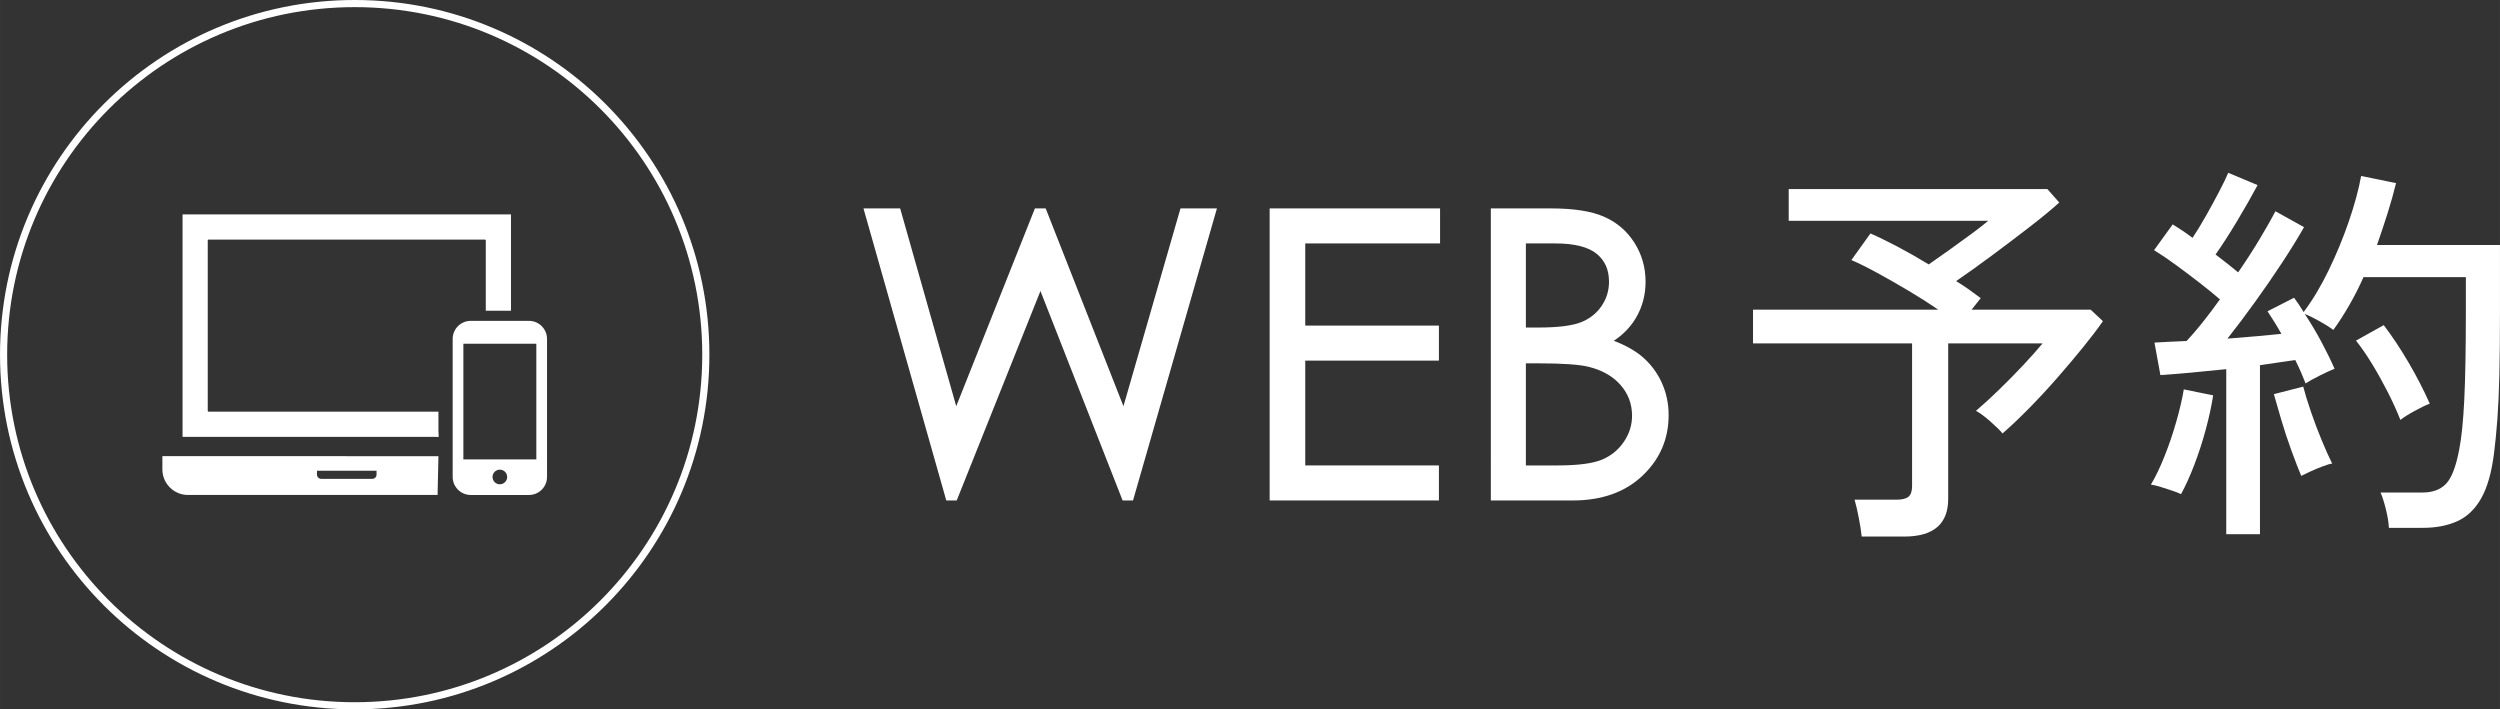
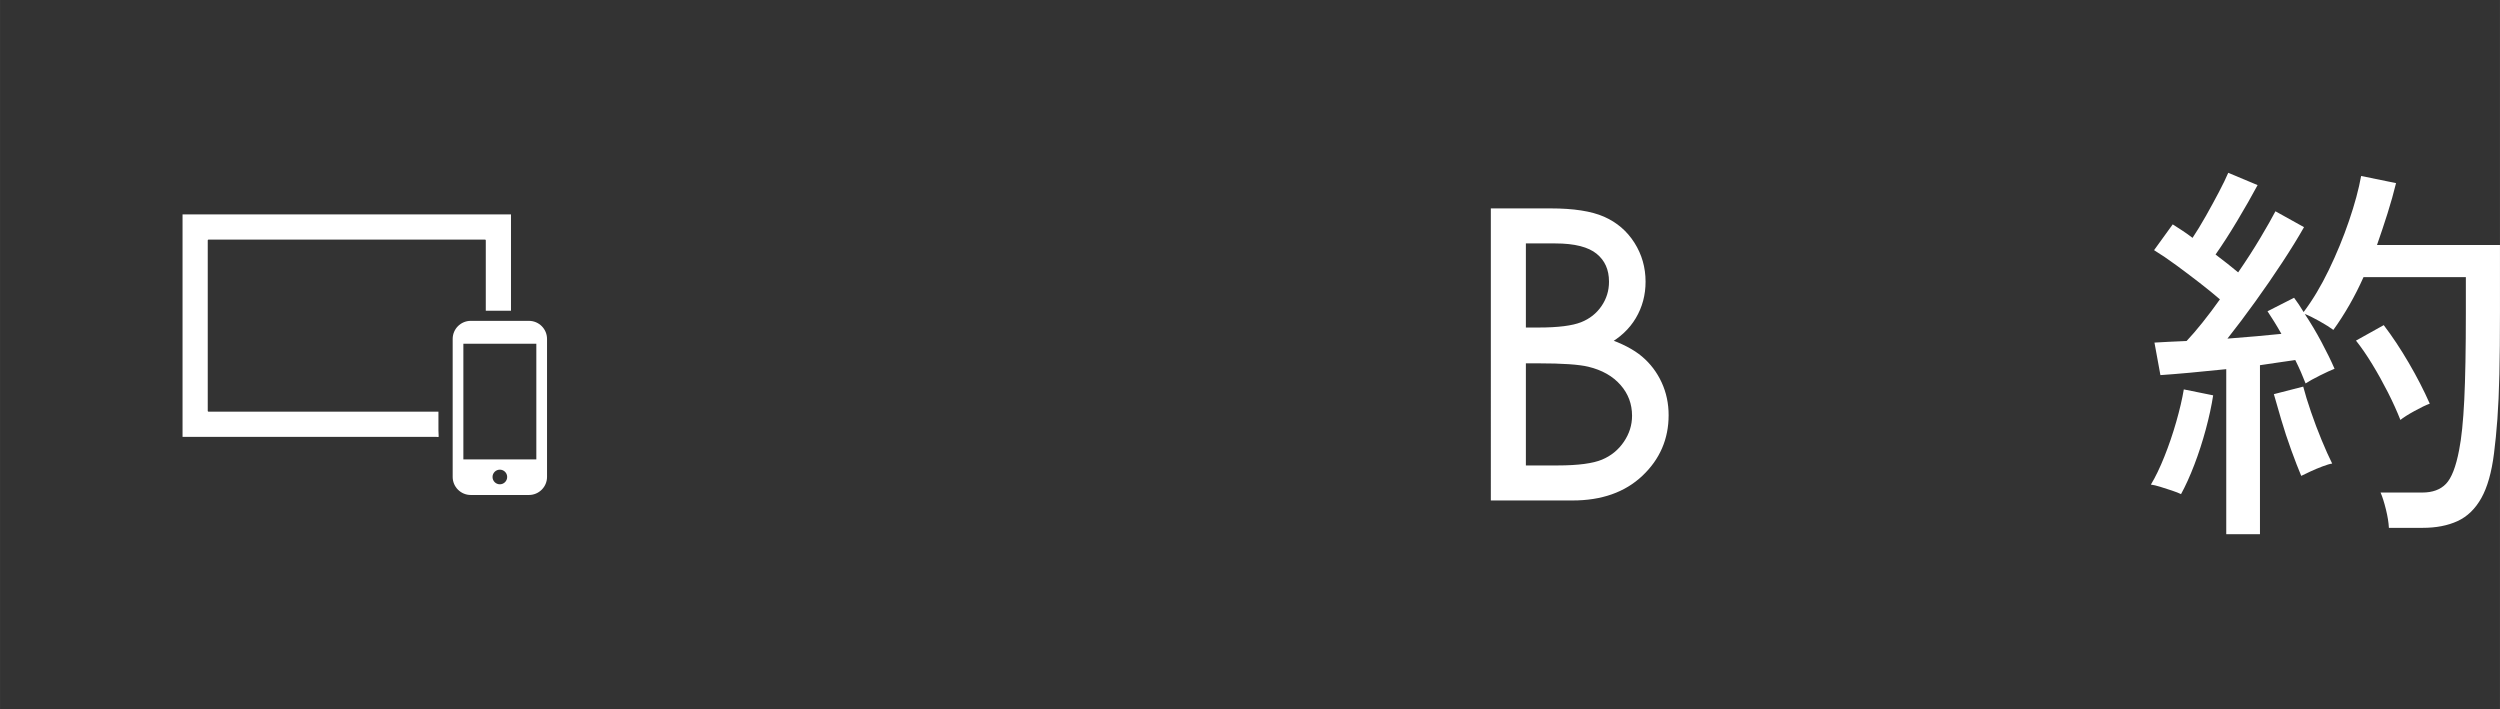
<svg xmlns="http://www.w3.org/2000/svg" id="_レイヤー_1" data-name="レイヤー 1" width="123.588mm" height="35.068mm" viewBox="0 0 350.328 99.407">
  <rect x="0" y="0" width="350.328" height="99.407" fill="#333333" stroke="none" />
  <g>
-     <path d="M121.662,29.704h4.099l8.157,28.772,11.445-28.772h.829l11.312,28.772,8.296-28.772h4.068l-11.473,39.928h-.741l-11.849-30.21-12.079,30.21h-.745l-11.32-39.928Z" style="fill: #fff; stroke: #fff; stroke-miterlimit: 10;" />
-     <path d="M178.417,29.704h22.882v3.909h-18.892v12.513h18.729v3.908h-18.729v15.689h18.729v3.908h-22.719V29.704Z" style="fill: #fff; stroke: #fff; stroke-miterlimit: 10;" />
    <path d="M209.414,29.704h7.872c3.166,0,5.601.376,7.302,1.127,1.7.751,3.044,1.904,4.03,3.46.986,1.557,1.479,3.285,1.479,5.185,0,1.773-.432,3.389-1.297,4.846-.864,1.456-2.134,2.637-3.809,3.542,2.075.705,3.672,1.533,4.79,2.483,1.119.95,1.989,2.1,2.611,3.447.623,1.349.935,2.81.935,4.384,0,3.203-1.172,5.913-3.516,8.129-2.344,2.217-5.487,3.325-9.432,3.325h-10.967V29.704ZM213.324,33.613v12.784h2.284c2.775,0,4.815-.258,6.121-.773,1.305-.516,2.339-1.33,3.101-2.443.762-1.112,1.143-2.348,1.143-3.705,0-1.827-.64-3.261-1.918-4.302s-3.313-1.561-6.106-1.561h-4.624ZM213.324,50.415v15.309h4.948c2.919,0,5.058-.285,6.417-.855,1.359-.569,2.451-1.461,3.276-2.674.824-1.212,1.237-2.523,1.237-3.936,0-1.773-.58-3.32-1.739-4.642-1.16-1.32-2.754-2.226-4.782-2.714-1.36-.326-3.727-.488-7.1-.488h-2.258Z" style="fill: #fff; stroke: #fff; stroke-miterlimit: 10;" />
-     <path d="M260.884,75.191c-.075-.741-.214-1.631-.417-2.668-.204-1.038-.398-1.871-.584-2.502h5.893c.778,0,1.334-.139,1.668-.417.333-.277.5-.769.5-1.473v-20.013h-22.291v-4.725h25.96c-1.298-.89-2.696-1.779-4.197-2.669-1.501-.889-2.946-1.713-4.336-2.474-1.39-.759-2.604-1.361-3.641-1.807l2.668-3.725c1.037.445,2.279,1.048,3.725,1.807,1.445.761,2.927,1.604,4.447,2.53.852-.593,1.825-1.279,2.918-2.058s2.141-1.537,3.142-2.279c1-.74,1.76-1.334,2.278-1.778h-27.961v-4.447h36.244l1.668,1.89c-1.112,1.001-2.521,2.16-4.225,3.475-1.705,1.316-3.456,2.641-5.254,3.975s-3.456,2.521-4.975,3.558c.667.408,1.287.816,1.862,1.224.573.408,1.102.797,1.584,1.167l-1.278,1.612h16.677l1.723,1.612c-.741,1.075-1.677,2.307-2.807,3.696-1.131,1.39-2.345,2.826-3.642,4.309-1.298,1.482-2.612,2.899-3.946,4.252-1.335,1.354-2.558,2.512-3.669,3.475-.334-.407-.899-.963-1.695-1.668-.798-.703-1.474-1.203-2.029-1.501.963-.814,2.029-1.787,3.196-2.918,1.167-1.13,2.307-2.288,3.419-3.475,1.111-1.186,2.02-2.204,2.724-3.058h-13.23v21.791c0,3.521-2.057,5.281-6.17,5.281h-5.948Z" style="fill: #fff; stroke-width: 0px;" />
    <path d="M305.633,69.243c-.297-.147-.723-.314-1.278-.5-.556-.185-1.104-.361-1.64-.528-.538-.166-.974-.269-1.307-.306.63-1.037,1.26-2.343,1.89-3.919.63-1.574,1.186-3.205,1.668-4.892.481-1.687.834-3.196,1.057-4.53l4.113.833c-.223,1.445-.565,3.03-1.028,4.753-.464,1.724-1.001,3.383-1.612,4.976-.611,1.594-1.232,2.966-1.862,4.113ZM311.97,74.858v-23.126c-1.778.187-3.483.354-5.114.501-1.631.148-3.001.26-4.113.333l-.834-4.558c.593-.037,1.27-.074,2.029-.111.759-.037,1.584-.074,2.474-.111.667-.704,1.408-1.565,2.224-2.585.814-1.019,1.631-2.103,2.446-3.252-.815-.704-1.761-1.474-2.835-2.308-1.076-.833-2.168-1.657-3.28-2.474-1.111-.814-2.149-1.519-3.113-2.112l2.613-3.613c.407.26.852.548,1.334.862.481.314.963.658,1.445,1.028.593-.89,1.213-1.908,1.862-3.058.647-1.148,1.26-2.27,1.834-3.363.574-1.093,1.01-1.992,1.307-2.696l4.113,1.724c-.815,1.52-1.76,3.178-2.835,4.975-1.075,1.799-2.094,3.383-3.057,4.753.592.445,1.157.881,1.695,1.307.536.427,1.028.825,1.473,1.195,1.148-1.668,2.187-3.279,3.113-4.836.926-1.557,1.63-2.798,2.112-3.725l4.003,2.224c-.816,1.445-1.826,3.085-3.03,4.919-1.204,1.835-2.474,3.679-3.808,5.531-1.334,1.854-2.632,3.577-3.892,5.17,1.408-.111,2.761-.222,4.059-.333,1.297-.111,2.464-.223,3.502-.334-.334-.592-.667-1.157-1.001-1.695-.333-.537-.648-1.028-.944-1.473l3.724-1.891c.445.594.89,1.261,1.335,2.001,1.259-1.667,2.436-3.631,3.529-5.893,1.093-2.26,2.038-4.558,2.835-6.893s1.362-4.428,1.696-6.281l4.892,1c-.334,1.372-.732,2.789-1.195,4.253-.464,1.464-.955,2.938-1.474,4.419h17.233v9.45c0,3.373-.028,6.264-.084,8.672-.055,2.41-.148,4.494-.277,6.254-.131,1.761-.288,3.363-.473,4.809-.334,2.669-.927,4.763-1.779,6.282-.853,1.519-1.964,2.593-3.335,3.224-1.371.63-3.002.945-4.892.945h-4.726c-.037-.742-.176-1.604-.417-2.585s-.491-1.77-.75-2.362h5.837c1.445,0,2.557-.407,3.335-1.224.778-.814,1.39-2.39,1.835-4.725.333-1.668.574-4.012.723-7.032.147-3.021.222-7.105.222-12.258v-4.947h-14.342c-.593,1.334-1.251,2.632-1.974,3.892s-1.473,2.428-2.251,3.502c-.445-.334-1.094-.741-1.945-1.223-.854-.481-1.539-.815-2.058-1.001.815,1.223,1.594,2.529,2.335,3.919s1.353,2.641,1.835,3.752c-.482.187-1.168.501-2.058.945-.889.445-1.556.815-2.001,1.112-.186-.481-.398-1.001-.639-1.557-.242-.556-.511-1.13-.807-1.724-.704.111-1.473.223-2.307.334s-1.715.241-2.641.389v23.682h-4.726ZM322.477,66.686c-.408-.963-.871-2.158-1.39-3.586-.52-1.426-.992-2.862-1.418-4.308s-.77-2.631-1.028-3.558l4.114-1.057c.259,1.001.62,2.178,1.084,3.53.463,1.353.963,2.678,1.501,3.975.536,1.298,1.028,2.39,1.473,3.279-.297.038-.741.167-1.334.39-.594.222-1.167.464-1.724.723-.556.26-.982.464-1.278.611ZM336.374,58.848c-.482-1.224-1.065-2.511-1.751-3.864-.687-1.352-1.418-2.668-2.196-3.946s-1.538-2.381-2.278-3.308l3.891-2.168c1.186,1.557,2.354,3.317,3.502,5.281,1.148,1.965,2.131,3.873,2.946,5.726-.52.186-1.232.528-2.14,1.028-.909.5-1.566.917-1.974,1.251Z" style="fill: #fff; stroke-width: 0px;" />
  </g>
  <g>
    <g>
      <path d="M61.437,57.69H29.212c-.057-0-.103-.046-.103-.103v-23.907c0-.057.046-.104.103-.104h38.757c.057,0,.103.047.103.104v9.864h3.531v-13.498H25.578v31.176h35.859" style="fill: #fff; stroke-width: 0px;" />
-       <path d="M22.753,63.924v1.856c0,1.974,1.606,3.581,3.58,3.581h34.984l.12-5.437H22.753ZM52.764,66.513c0,.325-.264.589-.589.589h-7.168c-.325 0-.59-.264-.59-.589v-.552h8.347v.552Z" style="fill: #fff; stroke-width: 0px;" />
      <path d="M74.122,44.962h-8.159c-1.396,0-2.531,1.136-2.531,2.532v19.337c0,1.396,1.136,2.532,2.531,2.532h8.159c1.396,0,2.532-1.136,2.532-2.531v-19.337c-0-1.396-1.136-2.532-2.532-2.532ZM70.043,67.866c-.566,0-1.026-.46-1.026-1.026,0-.566.46-1.026,1.026-1.026.566,0,1.026.46,1.026,1.026,0,.566-.46,1.026-1.026,1.026ZM75.155,48.168v16.21h-10.225v-16.21h10.225Z" style="fill: #fff; stroke-width: 0px;" />
      <polyline points="61.198 57.69 61.198 61.221 61.437 61.221" style="fill: #fff; stroke-width: 0px;" />
    </g>
-     <circle cx="49.703" cy="49.703" r="49.203" style="fill: none; stroke: #fff; stroke-miterlimit: 10;" />
  </g>
</svg>